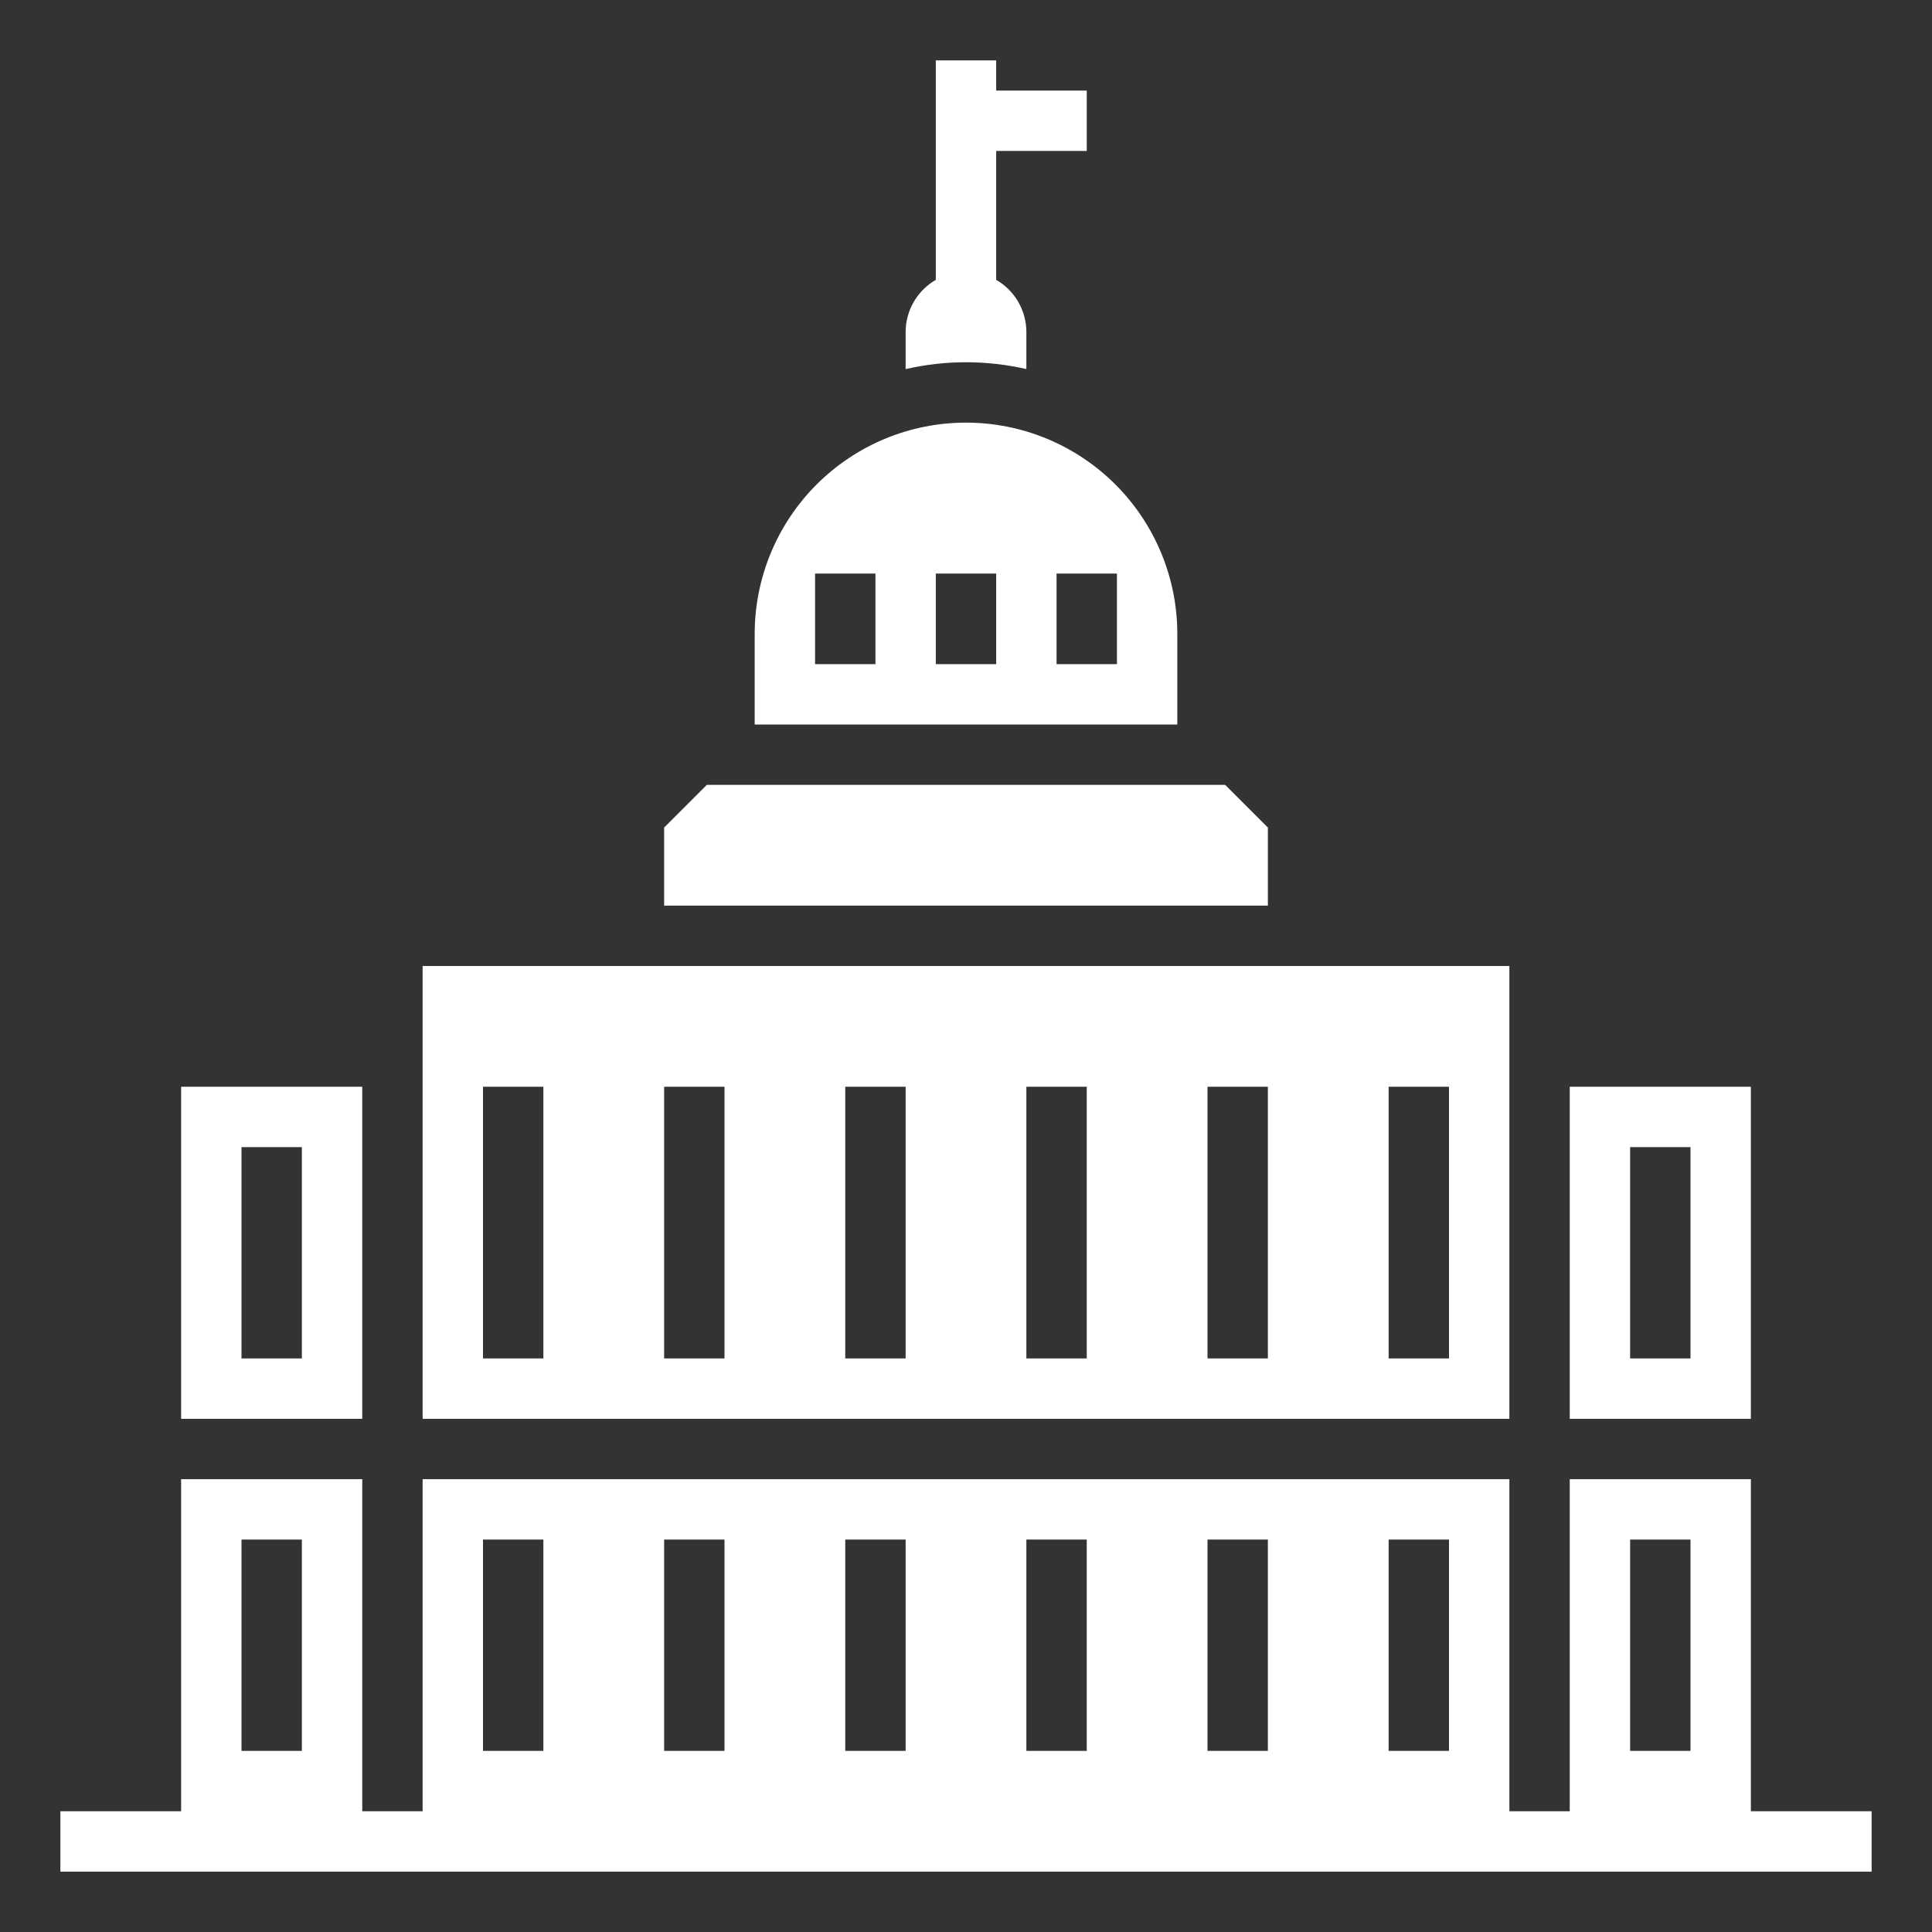
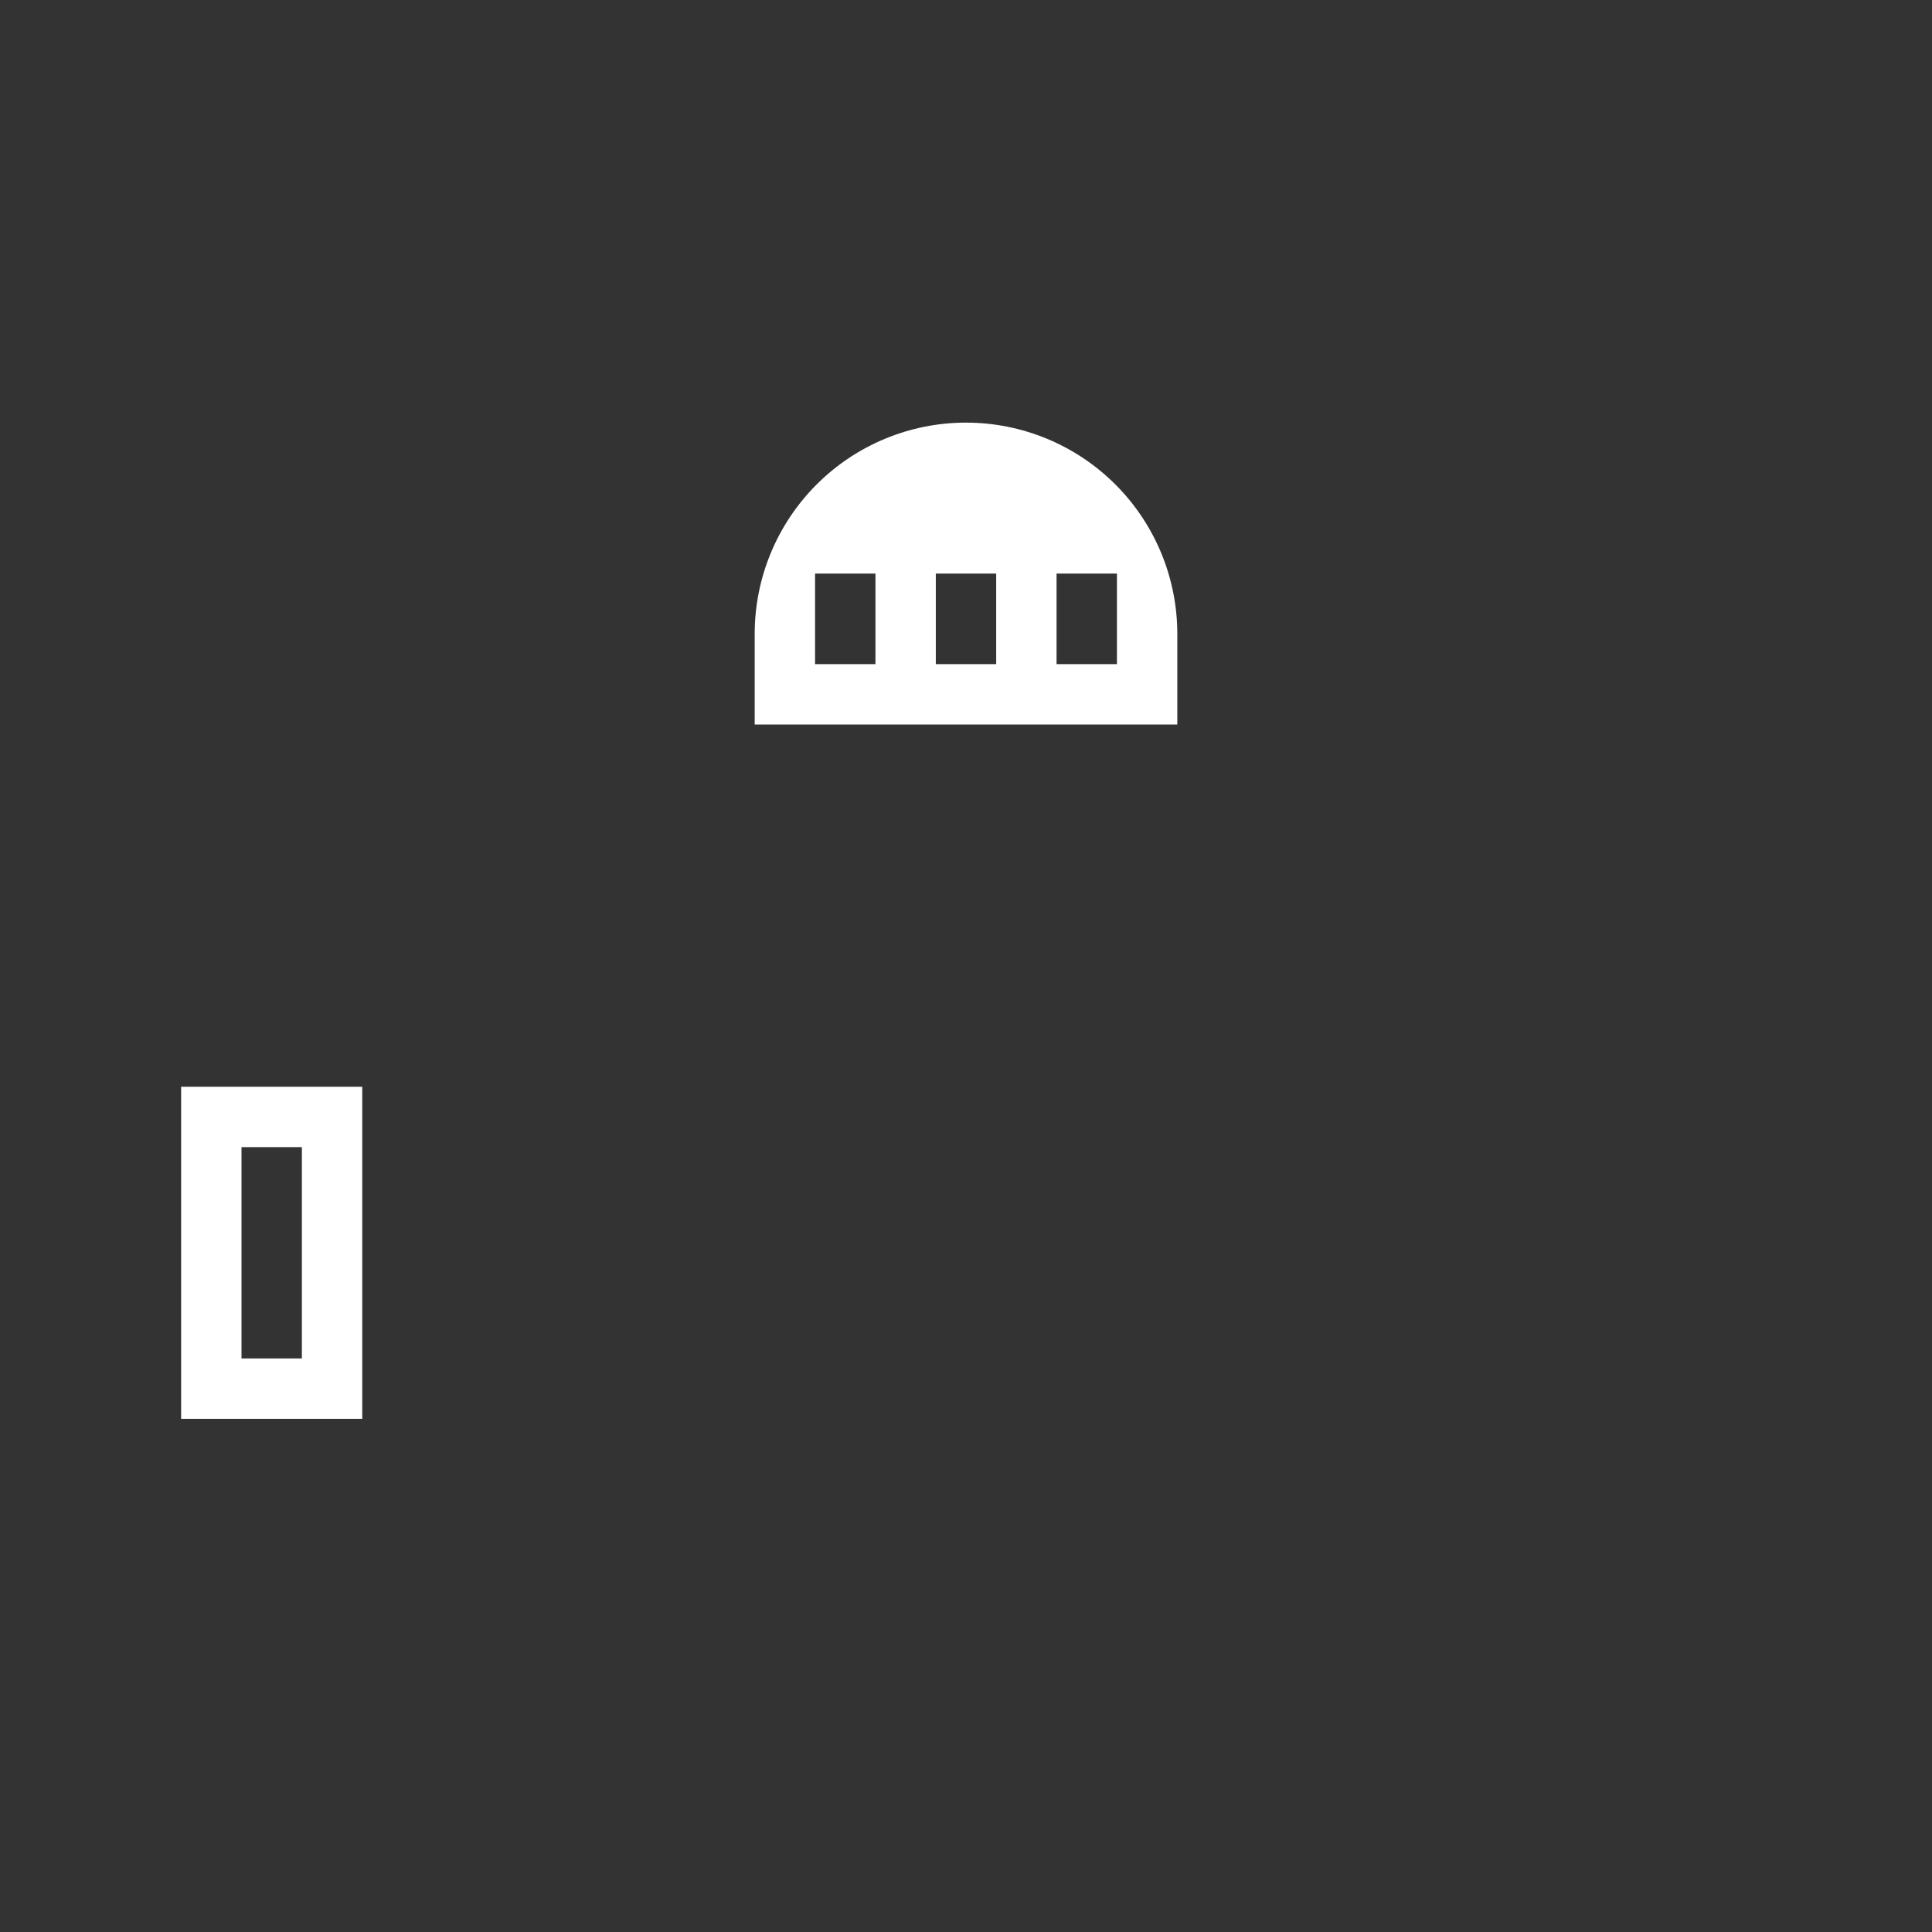
<svg xmlns="http://www.w3.org/2000/svg" width="512" height="512" viewBox="0 0 512 512" fill="none">
  <rect x="0" y="0" width="512" height="512" fill="#333333" stroke="none" />
-   <path d="M464 480V392H416V480H400V392H112V480H96V392H48V480H16V496H496V480H464ZM432 408H448V464H432V408ZM368 408H384V464H368V408ZM320 408H336V464H320V408ZM272 408H288V464H272V408ZM224 408H240V464H224V408ZM176 408H192V464H176V408ZM128 408H144V464H128V408ZM64 408H80V464H64V408Z" fill="#ffffff" id="id_101" />
  <path d="M96 288H48V376H96V288ZM80 360H64V304H80V360Z" fill="#ffffff" id="id_102" />
-   <path d="M272 97.814V88C271.997 85.195 271.256 82.44 269.852 80.012C268.447 77.584 266.429 75.567 264 74.165V40H288V24H264V16H248V74.165C245.571 75.567 243.553 77.584 242.148 80.012C240.744 82.44 240.003 85.195 240 88V97.814C250.53 95.395 261.471 95.395 272 97.814V97.814Z" fill="#ffffff" id="id_103" />
-   <path d="M336 219.313L324.686 208H187.314L176 219.313V240H336V219.313Z" fill="#ffffff" id="id_104" />
  <path d="M312 168C312 153.148 306.1 138.904 295.598 128.402C285.096 117.9 270.852 112 256 112C241.148 112 226.904 117.9 216.402 128.402C205.9 138.904 200 153.148 200 168V192H312V168ZM232 176H216V152H232V176ZM264 176H248V152H264V176ZM296 176H280V152H296V176Z" fill="#ffffff" id="id_105" />
-   <path d="M400 376V256H112V376H400ZM368 288H384V360H368V288ZM320 288H336V360H320V288ZM272 288H288V360H272V288ZM144 360H128V288H144V360ZM192 360H176V288H192V360ZM240 360H224V288H240V360Z" fill="#ffffff" id="id_106" />
-   <path d="M464 288H416V376H464V288ZM448 360H432V304H448V360Z" fill="#ffffff" id="id_107" />
</svg>